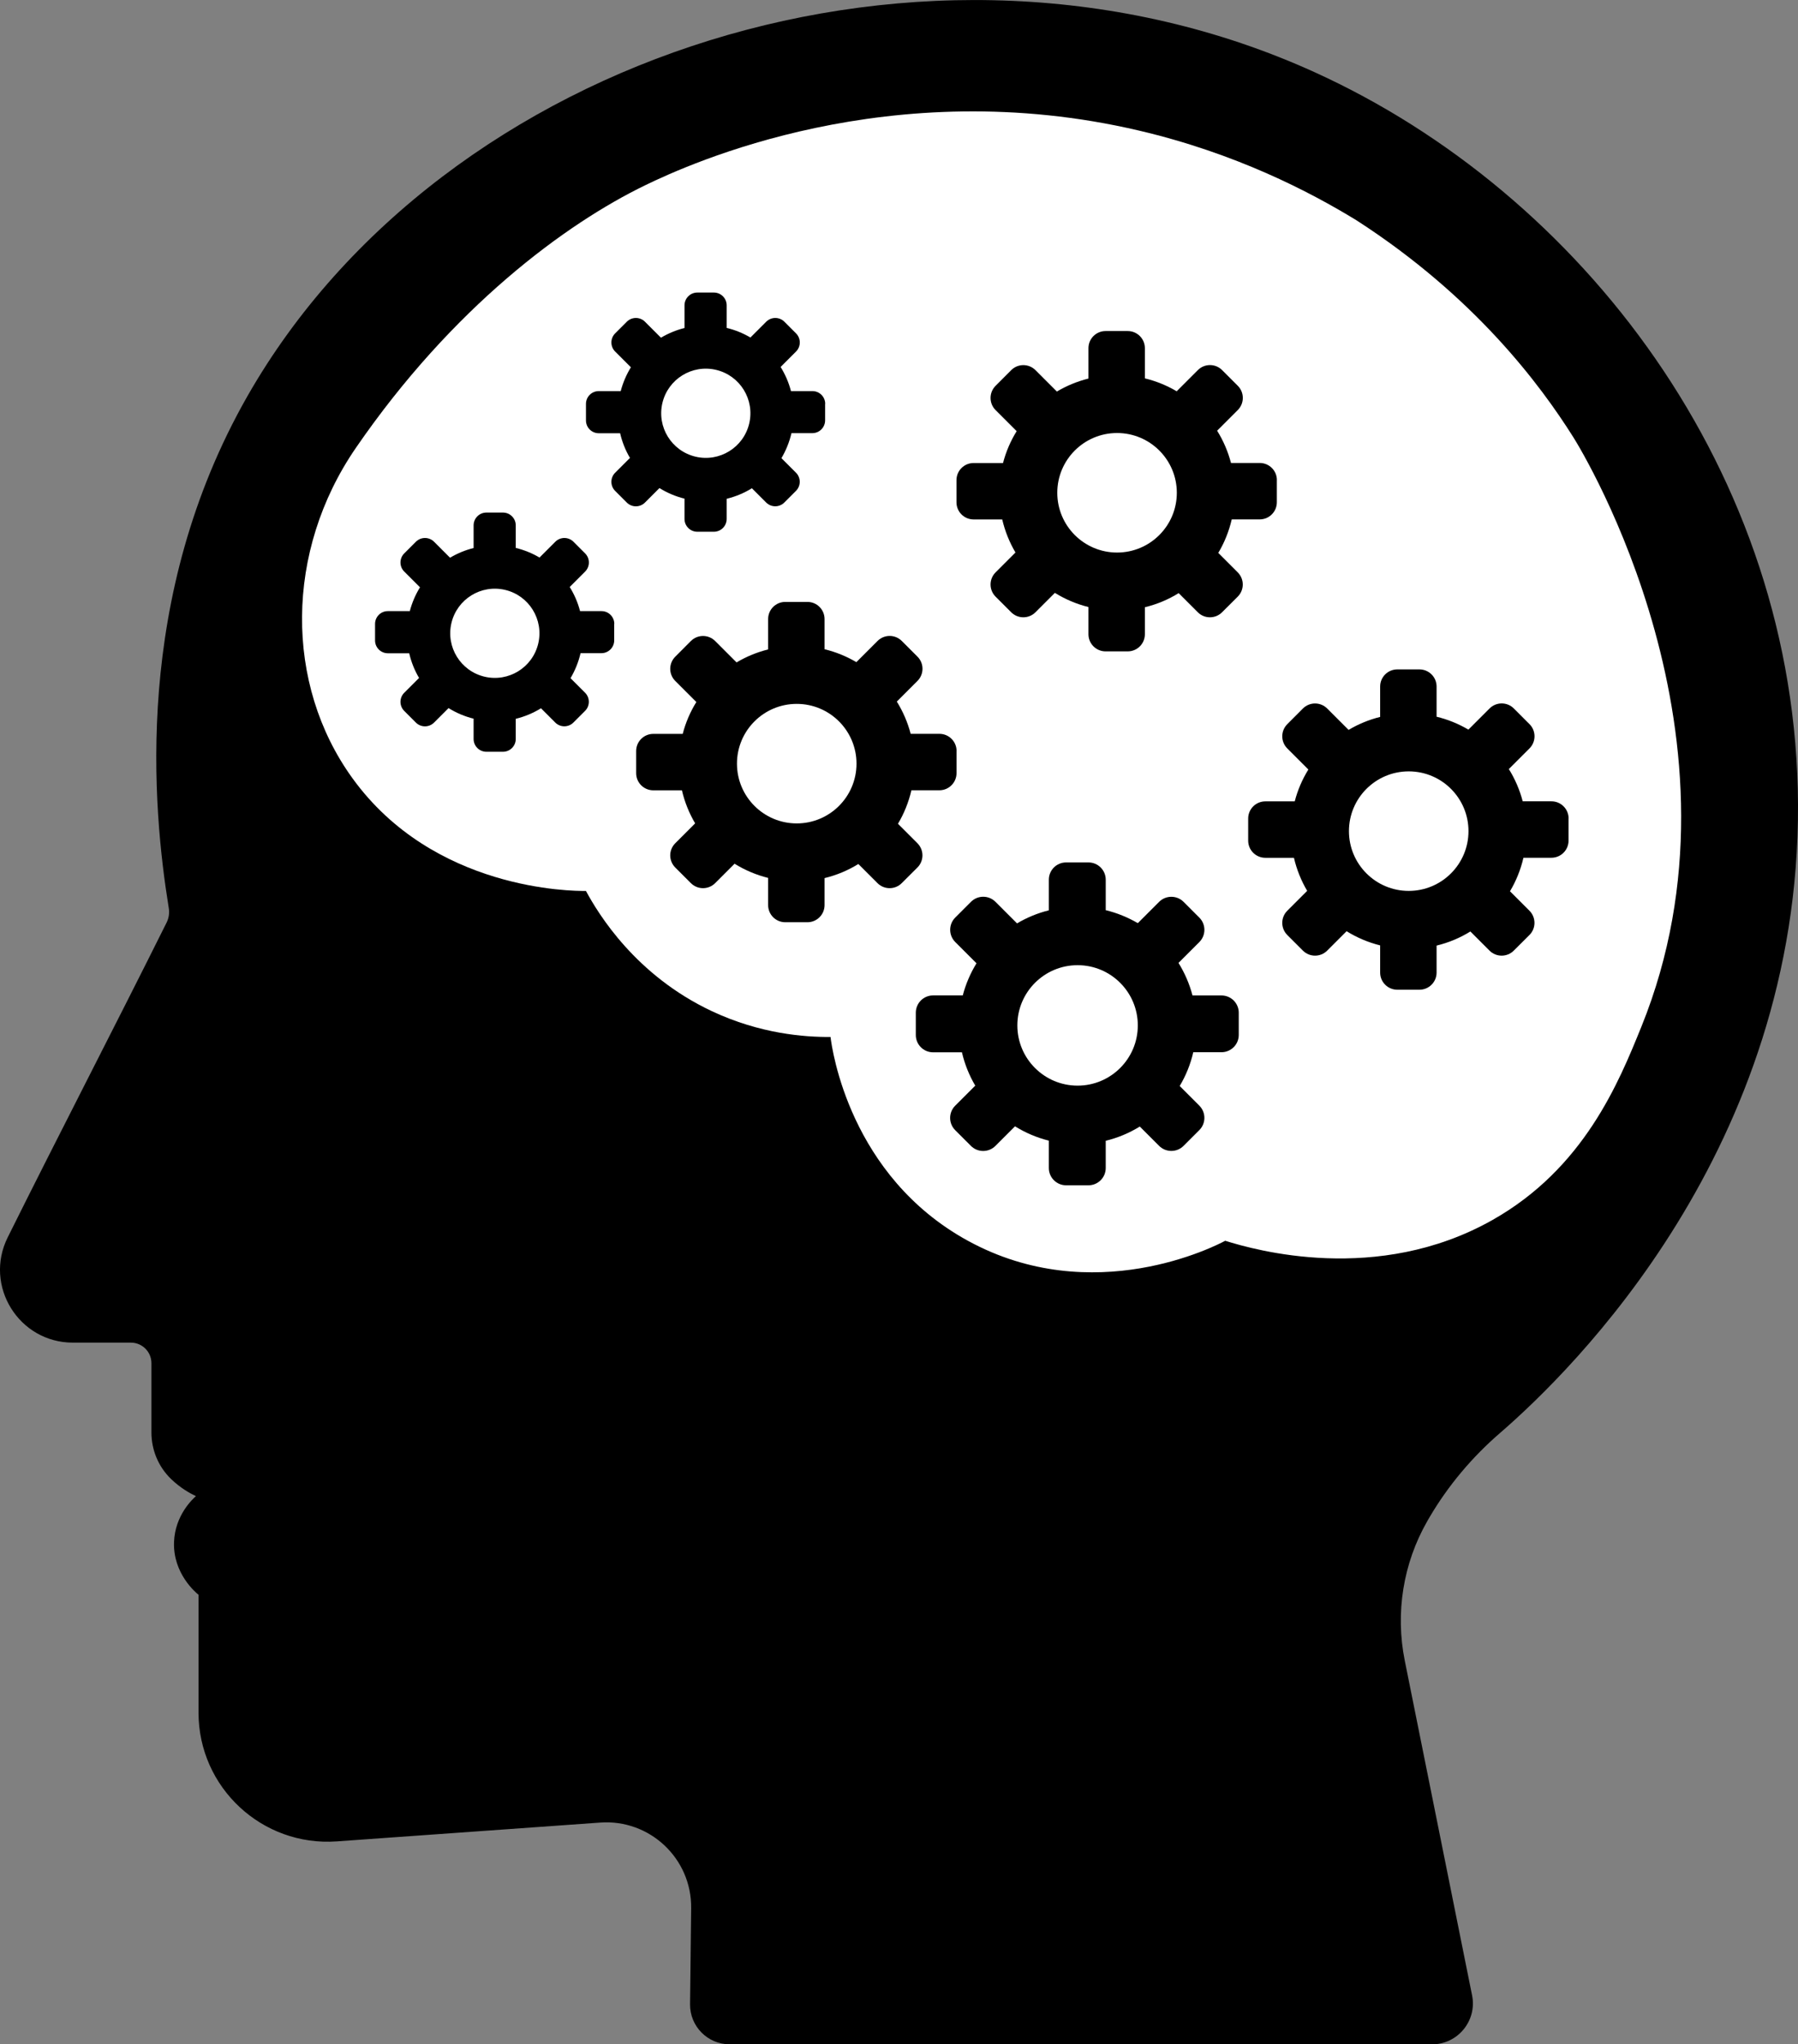
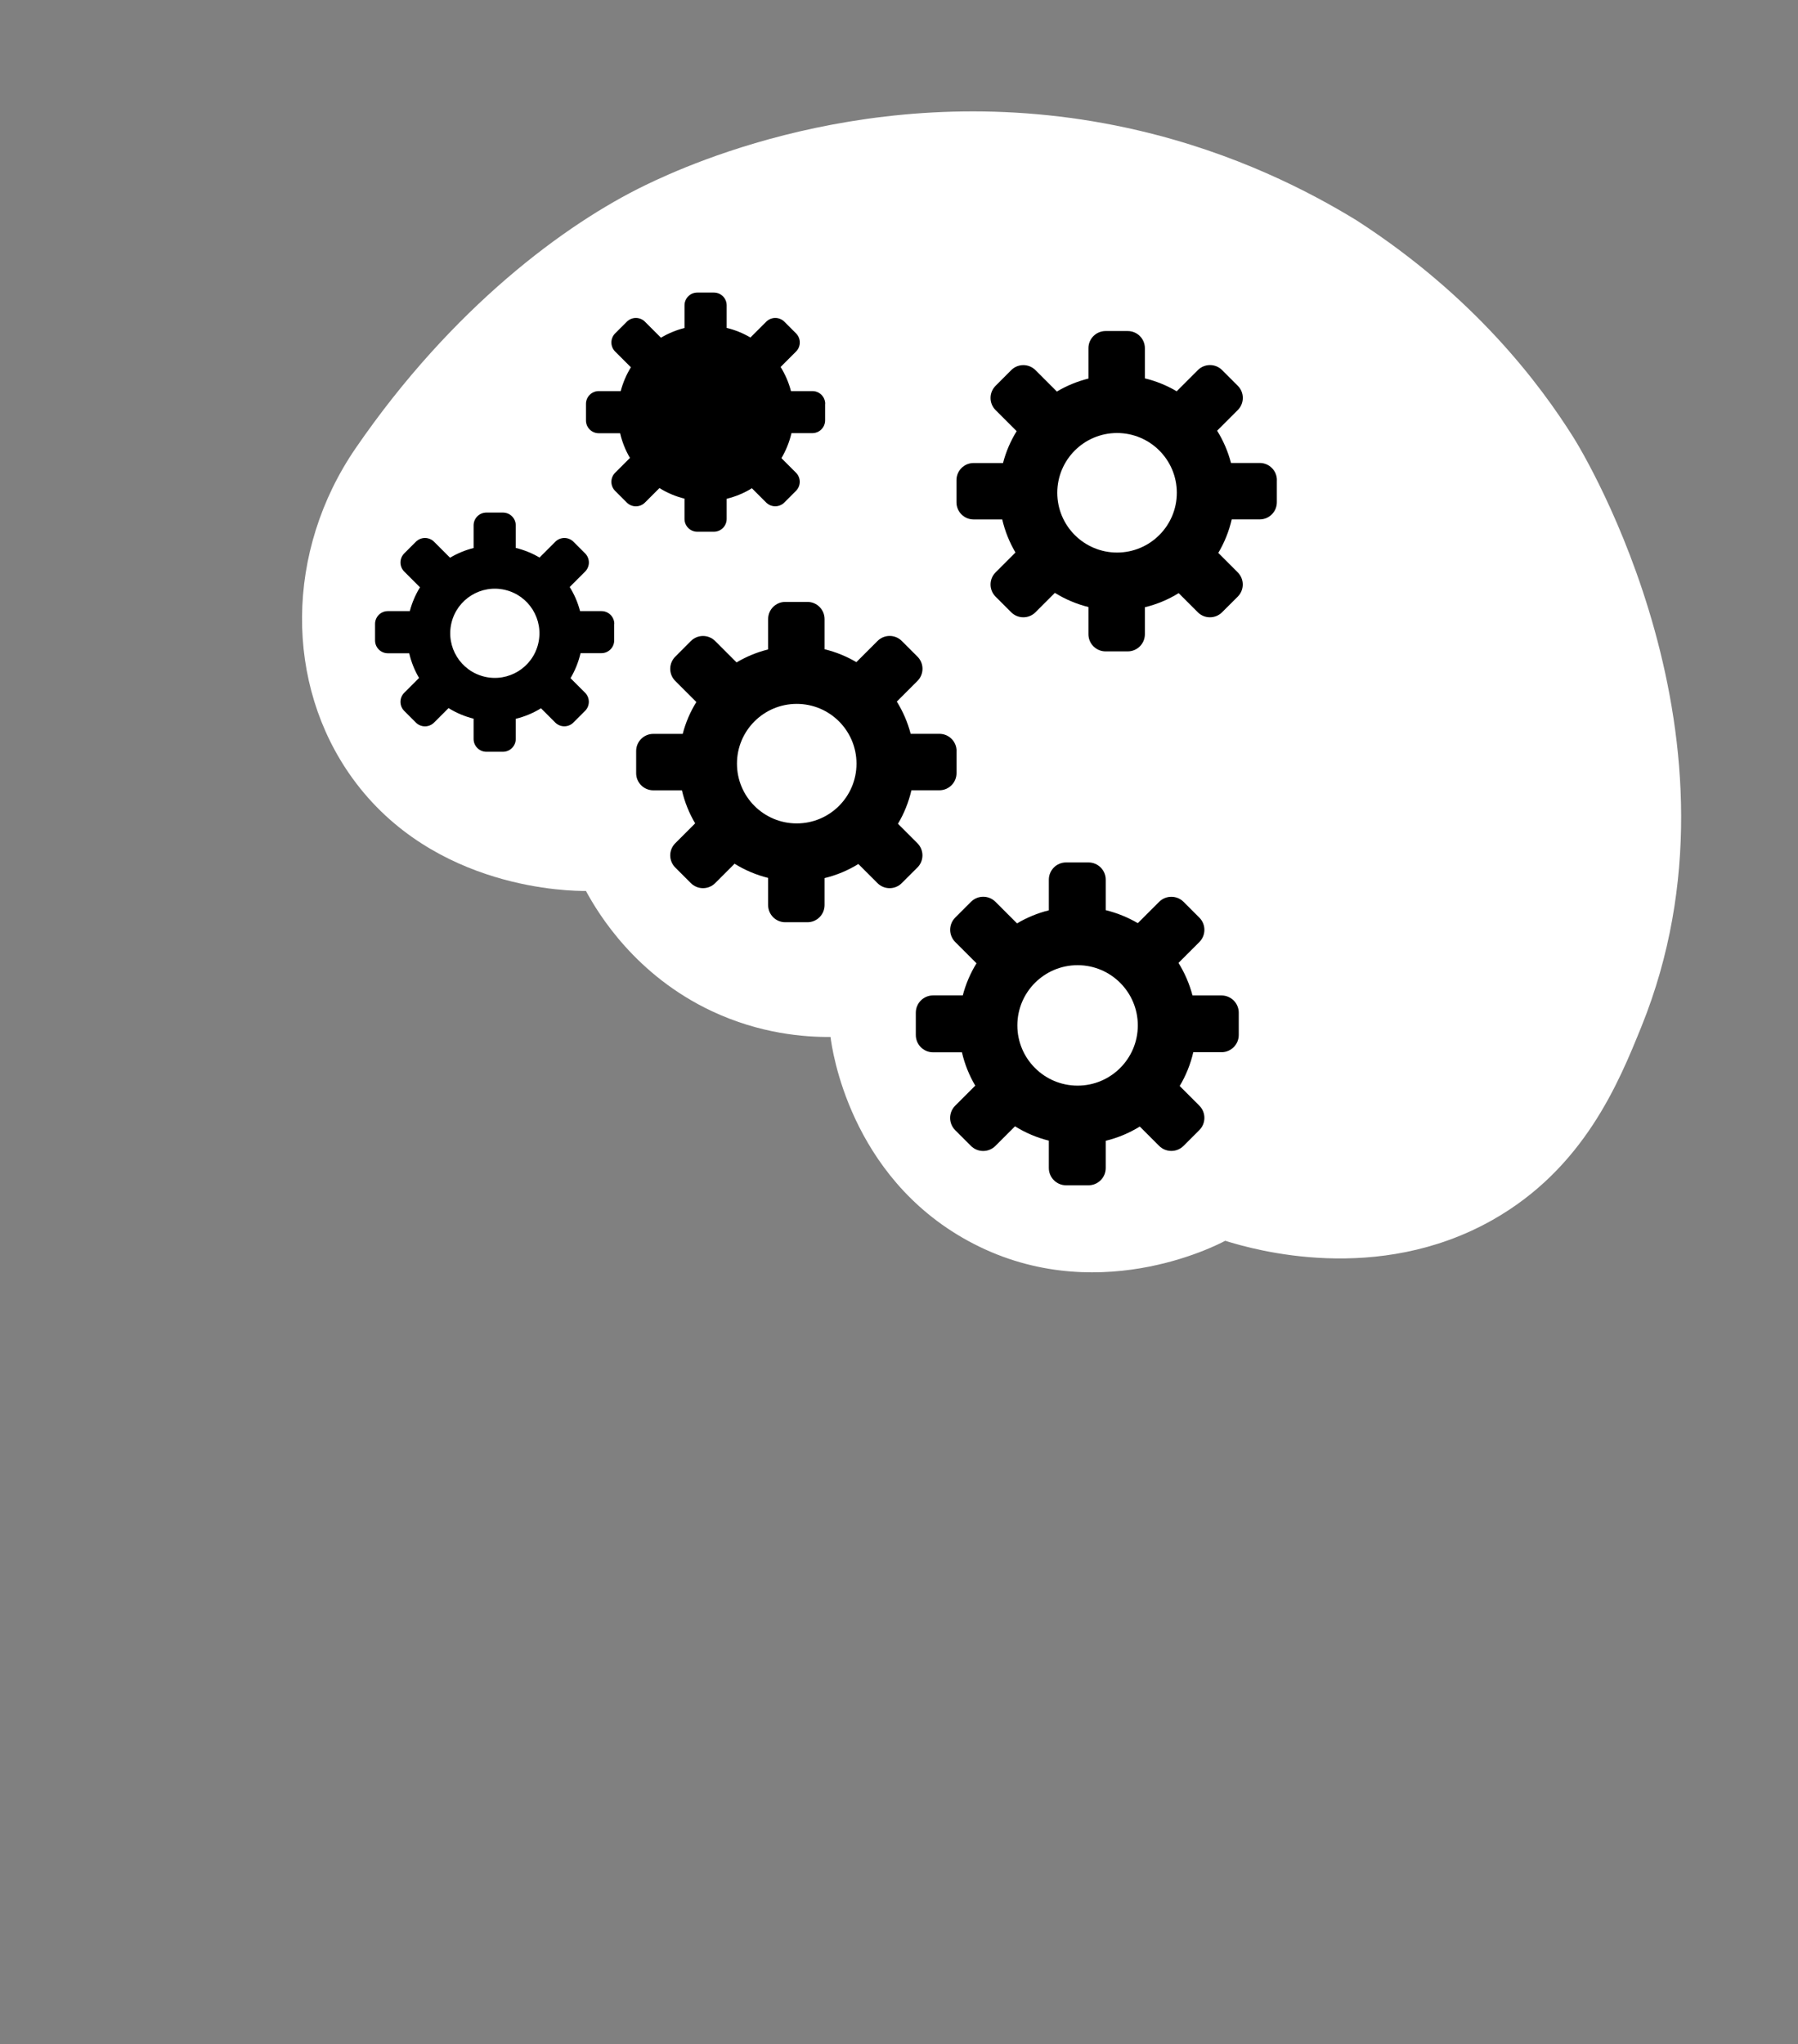
<svg xmlns="http://www.w3.org/2000/svg" id="Ebene_2" data-name="Ebene 2" viewBox="0 0 388.99 442.28">
  <rect x="0" y="0" width="388.99" height="442.28" fill="#808080" stroke="none" />
  <defs>
    <style>
      .cls-1 {
        fill: #fff;
      }
    </style>
  </defs>
  <g id="Layer_1" data-name="Layer 1">
    <g>
-       <path d="M157.86,442.28h151.94c5.59,0,9.78-5.12,8.68-10.59l-14.56-72.4c-2.08-10.32-.37-21.05,4.86-30.19.04-.07.08-.13.11-.2.12-.21.24-.42.37-.63,4.04-6.88,9.22-13.03,15.26-18.25,15.75-13.62,64.77-61.69,64.47-135.89-.3-72.14-47.07-132.37-104.56-158.5C201.05-22.29,95.72,11.81,53.56,85.65c-24.89,43.59-20.54,89.26-17.04,110.85.17,1.05,0,2.12-.47,3.08-11.31,22.71-23.1,45.42-34.39,68.13-5.2,10.47,2.42,22.76,14.11,22.76h12.55c2.45,0,4.44,1.99,4.44,4.44v15c0,3.79,1.52,7.44,4.26,10.07.02.02.05.04.07.07,1.94,1.85,3.9,2.97,5.3,3.63-.69.61-4.54,4.14-4.74,9.95-.24,6.81,4.74,10.94,5.3,11.39v25.5c0,16.2,13.75,29,29.91,27.85l57.02-4.07c10.7-.76,19.77,7.78,19.65,18.5l-.24,20.8c-.05,4.77,3.8,8.67,8.57,8.67Z" />
      <path class="cls-1" d="M126.76,192.74c2.72,5.03,10.76,18.27,27.25,26.02,10.47,4.92,20.07,5.62,25.67,5.58.33,2.7,4.14,30.09,29.72,44.09,27.12,14.85,53.8,1.01,55.67,0,6.4,2.01,32.9,9.54,57.76-4.46,19.86-11.19,27.38-29.77,32.28-41.86,25.12-62.05-12.58-124.11-14.69-127.46-7.2-11.45-21.37-30.47-46.89-46.95-10.26-6.29-26.22-14.54-47.07-19.44-53.9-12.67-97.33,7.19-106.88,11.82-17.16,8.32-41.65,26.34-62.6,56.83-15.33,22.31-15.45,51.09-.74,71.44,17.58,24.33,47.57,24.43,50.51,24.4Z" />
      <path d="M276.24,103.87v4.79c0,2.05-1.66,3.71-3.71,3.71h-6.05c-.6,2.59-1.59,5.03-2.91,7.25l4.21,4.21c1.45,1.45,1.45,3.8,0,5.25l-3.39,3.38c-1.45,1.45-3.8,1.45-5.25,0l-4.14-4.14c-2.23,1.38-4.69,2.42-7.31,3.05v5.84c0,2.05-1.66,3.71-3.71,3.71h-4.79c-2.05,0-3.71-1.66-3.71-3.71v-5.88c-2.6-.65-5.04-1.69-7.26-3.07l-4.2,4.2c-1.45,1.45-3.8,1.45-5.25,0l-3.38-3.38c-1.45-1.45-1.45-3.8,0-5.25l4.3-4.3c-1.29-2.2-2.27-4.6-2.86-7.15h-6.19c-2.05,0-3.71-1.66-3.71-3.71v-4.79c0-2.05,1.66-3.71,3.71-3.71h6.36c.64-2.46,1.64-4.78,2.95-6.89l-4.56-4.56c-1.45-1.45-1.45-3.8,0-5.25l3.38-3.39c1.45-1.45,3.8-1.45,5.25,0l4.63,4.63c2.1-1.25,4.39-2.2,6.83-2.81v-6.57c0-2.05,1.66-3.71,3.71-3.71h4.79c2.05,0,3.71,1.66,3.71,3.71v6.53c2.45.59,4.76,1.54,6.88,2.79l4.58-4.58c1.45-1.45,3.8-1.45,5.25,0l3.39,3.39c1.45,1.45,1.45,3.8,0,5.25l-4.47,4.47c1.33,2.14,2.35,4.49,3,6.98h6.22c2.05,0,3.71,1.66,3.71,3.71Z" />
      <path d="M206.94,162.47v4.79c0,2.05-1.66,3.71-3.71,3.71h-6.05c-.6,2.59-1.59,5.03-2.91,7.25l4.21,4.21c1.45,1.45,1.45,3.8,0,5.25l-3.39,3.38c-1.45,1.45-3.8,1.45-5.25,0l-4.14-4.14c-2.23,1.38-4.69,2.42-7.31,3.05v5.84c0,2.05-1.66,3.71-3.71,3.71h-4.79c-2.05,0-3.71-1.66-3.71-3.71v-5.88c-2.6-.65-5.04-1.69-7.26-3.07l-4.2,4.2c-1.45,1.45-3.8,1.45-5.25,0l-3.38-3.38c-1.45-1.45-1.45-3.8,0-5.25l4.3-4.3c-1.29-2.2-2.27-4.6-2.86-7.15h-6.19c-2.05,0-3.71-1.66-3.71-3.71v-4.79c0-2.05,1.66-3.71,3.71-3.71h6.36c.64-2.46,1.64-4.78,2.95-6.89l-4.56-4.56c-1.45-1.45-1.45-3.8,0-5.25l3.38-3.39c1.45-1.45,3.8-1.45,5.25,0l4.63,4.63c2.1-1.25,4.39-2.2,6.83-2.81v-6.57c0-2.05,1.66-3.71,3.71-3.71h4.79c2.05,0,3.71,1.66,3.71,3.71v6.53c2.45.59,4.76,1.54,6.88,2.79l4.58-4.58c1.45-1.45,3.8-1.45,5.25,0l3.39,3.39c1.45,1.45,1.45,3.8,0,5.25l-4.47,4.47c1.33,2.14,2.35,4.49,3,6.98h6.22c2.05,0,3.71,1.66,3.71,3.71Z" />
-       <path d="M339.35,177.07v4.79c0,2.05-1.66,3.71-3.71,3.71h-6.05c-.6,2.59-1.59,5.03-2.91,7.25l4.21,4.21c1.45,1.45,1.45,3.8,0,5.25l-3.39,3.38c-1.45,1.45-3.8,1.45-5.25,0l-4.14-4.14c-2.23,1.38-4.69,2.42-7.31,3.05v5.84c0,2.05-1.66,3.71-3.71,3.71h-4.79c-2.05,0-3.71-1.66-3.71-3.71v-5.88c-2.6-.65-5.04-1.69-7.26-3.07l-4.2,4.2c-1.45,1.45-3.8,1.45-5.25,0l-3.38-3.38c-1.45-1.45-1.45-3.8,0-5.25l4.3-4.3c-1.29-2.2-2.27-4.6-2.86-7.15h-6.19c-2.05,0-3.71-1.66-3.71-3.71v-4.79c0-2.05,1.66-3.71,3.71-3.71h6.36c.64-2.46,1.64-4.78,2.95-6.89l-4.56-4.56c-1.45-1.45-1.45-3.8,0-5.25l3.38-3.39c1.45-1.45,3.8-1.45,5.25,0l4.63,4.63c2.1-1.25,4.39-2.2,6.83-2.81v-6.57c0-2.05,1.66-3.71,3.71-3.71h4.79c2.05,0,3.71,1.66,3.71,3.71v6.53c2.45.59,4.76,1.54,6.88,2.79l4.58-4.58c1.45-1.45,3.8-1.45,5.25,0l3.39,3.39c1.45,1.45,1.45,3.8,0,5.25l-4.47,4.47c1.33,2.14,2.35,4.49,3,6.98h6.22c2.05,0,3.71,1.66,3.71,3.71Z" />
      <path d="M268,219.07v4.83c0,2.07-1.68,3.74-3.74,3.74h-6.1c-.6,2.61-1.6,5.07-2.94,7.31l4.25,4.25c1.46,1.46,1.46,3.83,0,5.29l-3.41,3.41c-1.46,1.46-3.83,1.46-5.29,0l-4.18-4.18c-2.25,1.39-4.73,2.44-7.37,3.08v5.89c0,2.07-1.68,3.74-3.74,3.74h-4.83c-2.07,0-3.74-1.68-3.74-3.74v-5.92c-2.62-.65-5.08-1.71-7.32-3.1l-4.24,4.24c-1.46,1.46-3.83,1.46-5.29,0l-3.41-3.41c-1.46-1.46-1.46-3.83,0-5.29l4.34-4.34c-1.3-2.21-2.29-4.64-2.88-7.21h-6.24c-2.07,0-3.74-1.68-3.74-3.74v-4.83c0-2.07,1.68-3.74,3.74-3.74h6.42c.65-2.48,1.66-4.82,2.97-6.95l-4.6-4.6c-1.46-1.46-1.46-3.83,0-5.29l3.41-3.41c1.46-1.46,3.83-1.46,5.29,0l4.67,4.67c2.12-1.26,4.43-2.22,6.88-2.83v-6.62c0-2.07,1.67-3.74,3.74-3.74h4.83c2.07,0,3.74,1.68,3.74,3.74v6.59c2.47.6,4.8,1.56,6.94,2.81l4.61-4.61c1.46-1.46,3.83-1.46,5.29,0l3.41,3.41c1.46,1.46,1.46,3.83,0,5.29l-4.51,4.51c1.34,2.16,2.37,4.52,3.03,7.04h6.27c2.07,0,3.74,1.68,3.74,3.74Z" />
      <path d="M132.88,134.96v3.58c0,1.53-1.24,2.77-2.77,2.77h-4.51c-.45,1.93-1.19,3.75-2.17,5.41l3.15,3.15c1.08,1.08,1.08,2.84,0,3.92l-2.53,2.53c-1.08,1.08-2.84,1.08-3.92,0l-3.09-3.09c-1.67,1.03-3.5,1.8-5.46,2.28v4.36c0,1.53-1.24,2.77-2.77,2.77h-3.58c-1.53,0-2.77-1.24-2.77-2.77v-4.39c-1.94-.48-3.77-1.26-5.42-2.29l-3.14,3.14c-1.08,1.08-2.84,1.08-3.92,0l-2.53-2.53c-1.08-1.08-1.08-2.84,0-3.92l3.21-3.21c-.97-1.64-1.69-3.44-2.13-5.34h-4.62c-1.53,0-2.77-1.24-2.77-2.77v-3.58c0-1.53,1.24-2.77,2.77-2.77h4.75c.48-1.84,1.23-3.57,2.2-5.15l-3.41-3.41c-1.08-1.08-1.08-2.84,0-3.92l2.53-2.53c1.08-1.08,2.84-1.08,3.92,0l3.46,3.46c1.57-.93,3.28-1.65,5.1-2.1v-4.9c0-1.53,1.24-2.77,2.77-2.77h3.58c1.53,0,2.77,1.24,2.77,2.77v4.88c1.83.44,3.56,1.15,5.14,2.08l3.42-3.42c1.08-1.08,2.84-1.08,3.92,0l2.53,2.53c1.08,1.08,1.08,2.84,0,3.92l-3.34,3.34c.99,1.6,1.76,3.35,2.24,5.22h4.64c1.53,0,2.77,1.24,2.77,2.77Z" />
      <path d="M178.51,87.36v3.58c0,1.53-1.24,2.77-2.77,2.77h-4.51c-.45,1.93-1.19,3.75-2.17,5.41l3.15,3.15c1.08,1.08,1.08,2.84,0,3.92l-2.53,2.53c-1.08,1.08-2.84,1.08-3.92,0l-3.09-3.09c-1.67,1.03-3.5,1.8-5.46,2.28v4.36c0,1.53-1.24,2.77-2.77,2.77h-3.58c-1.53,0-2.77-1.24-2.77-2.77v-4.39c-1.94-.48-3.77-1.26-5.42-2.29l-3.14,3.14c-1.08,1.08-2.84,1.08-3.92,0l-2.53-2.53c-1.08-1.08-1.08-2.84,0-3.92l3.21-3.21c-.97-1.64-1.69-3.44-2.13-5.34h-4.62c-1.53,0-2.77-1.24-2.77-2.77v-3.58c0-1.53,1.24-2.77,2.77-2.77h4.75c.48-1.84,1.23-3.57,2.2-5.15l-3.41-3.41c-1.08-1.08-1.08-2.84,0-3.92l2.53-2.53c1.08-1.08,2.84-1.08,3.92,0l3.46,3.46c1.57-.93,3.28-1.65,5.1-2.1v-4.9c0-1.53,1.24-2.77,2.77-2.77h3.58c1.53,0,2.77,1.24,2.77,2.77v4.88c1.83.44,3.56,1.15,5.14,2.08l3.42-3.42c1.08-1.08,2.84-1.08,3.92,0l2.53,2.53c1.08,1.08,1.08,2.84,0,3.92l-3.34,3.34c.99,1.6,1.76,3.35,2.24,5.22h4.64c1.53,0,2.77,1.24,2.77,2.77Z" />
      <circle class="cls-1" cx="241.67" cy="106.61" r="12.93" />
      <circle class="cls-1" cx="172.37" cy="165.21" r="12.93" />
      <circle class="cls-1" cx="304.77" cy="179.81" r="12.93" />
      <circle class="cls-1" cx="233.13" cy="221.84" r="13.03" />
      <circle class="cls-1" cx="107.06" cy="137" r="9.65" transform="translate(-50.95 209.57) rotate(-76.66)" />
-       <circle class="cls-1" cx="152.69" cy="89.4" r="9.65" transform="translate(30.48 217.35) rotate(-76.66)" />
    </g>
  </g>
</svg>